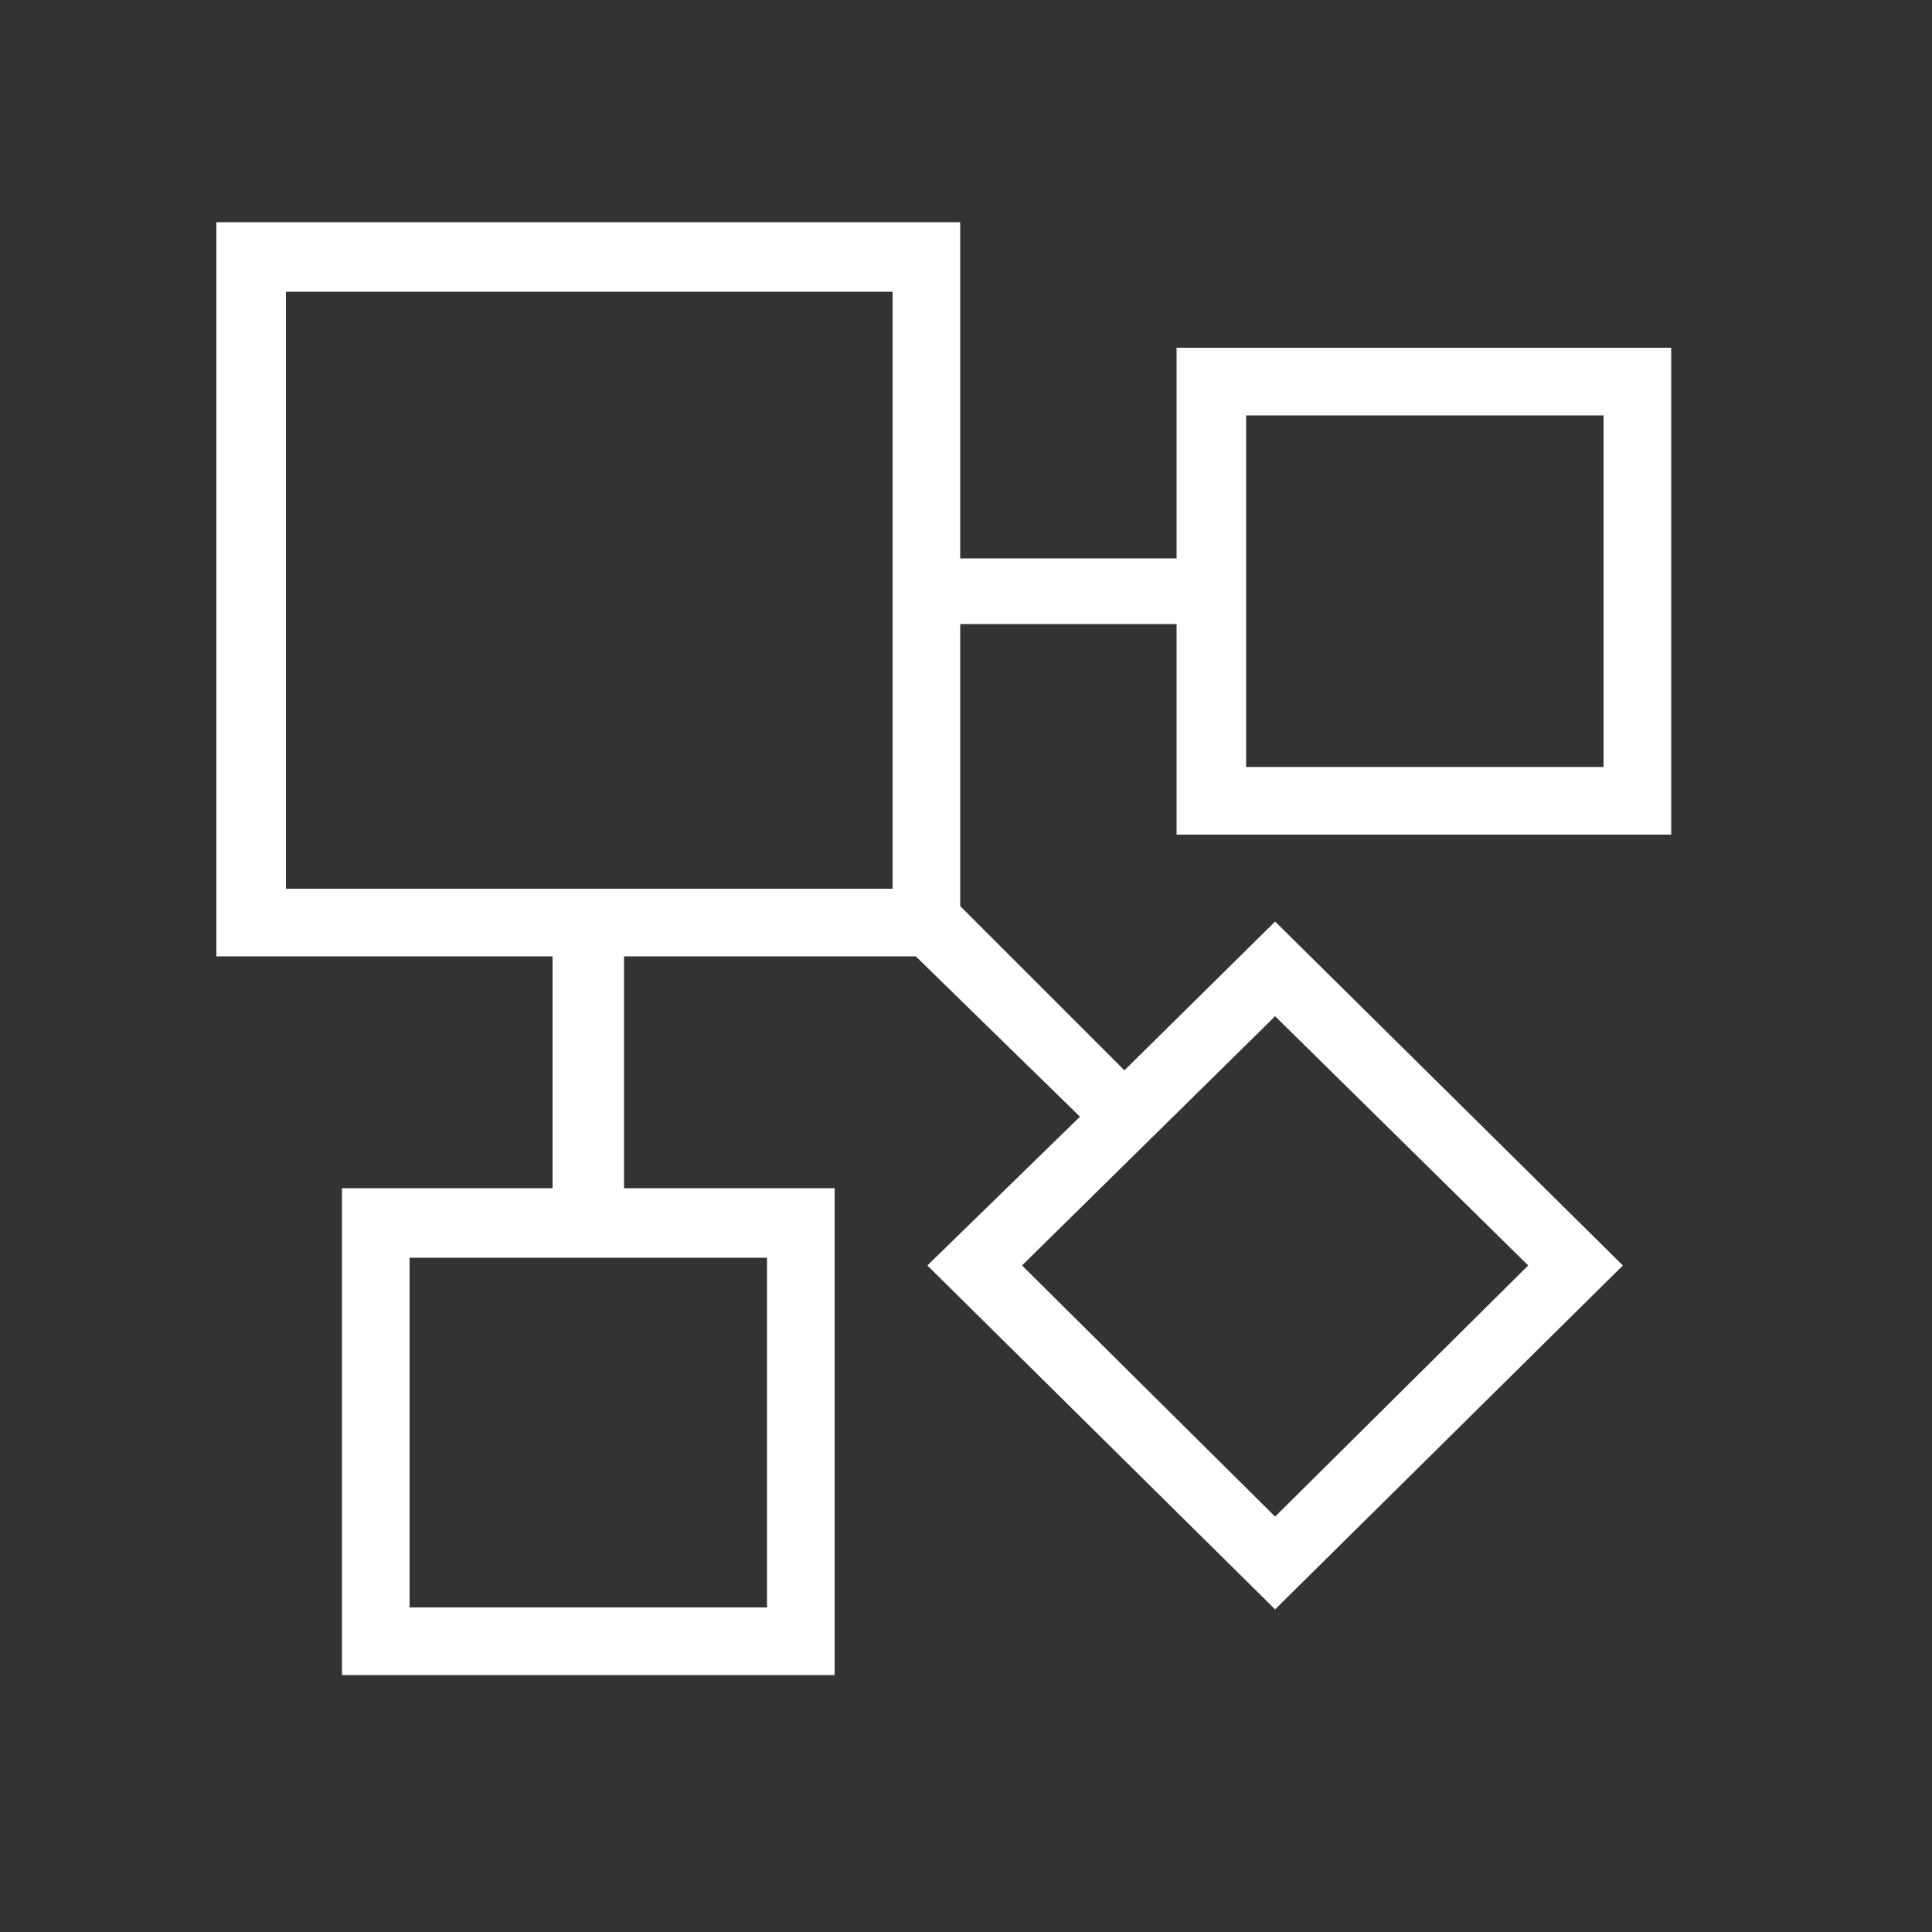
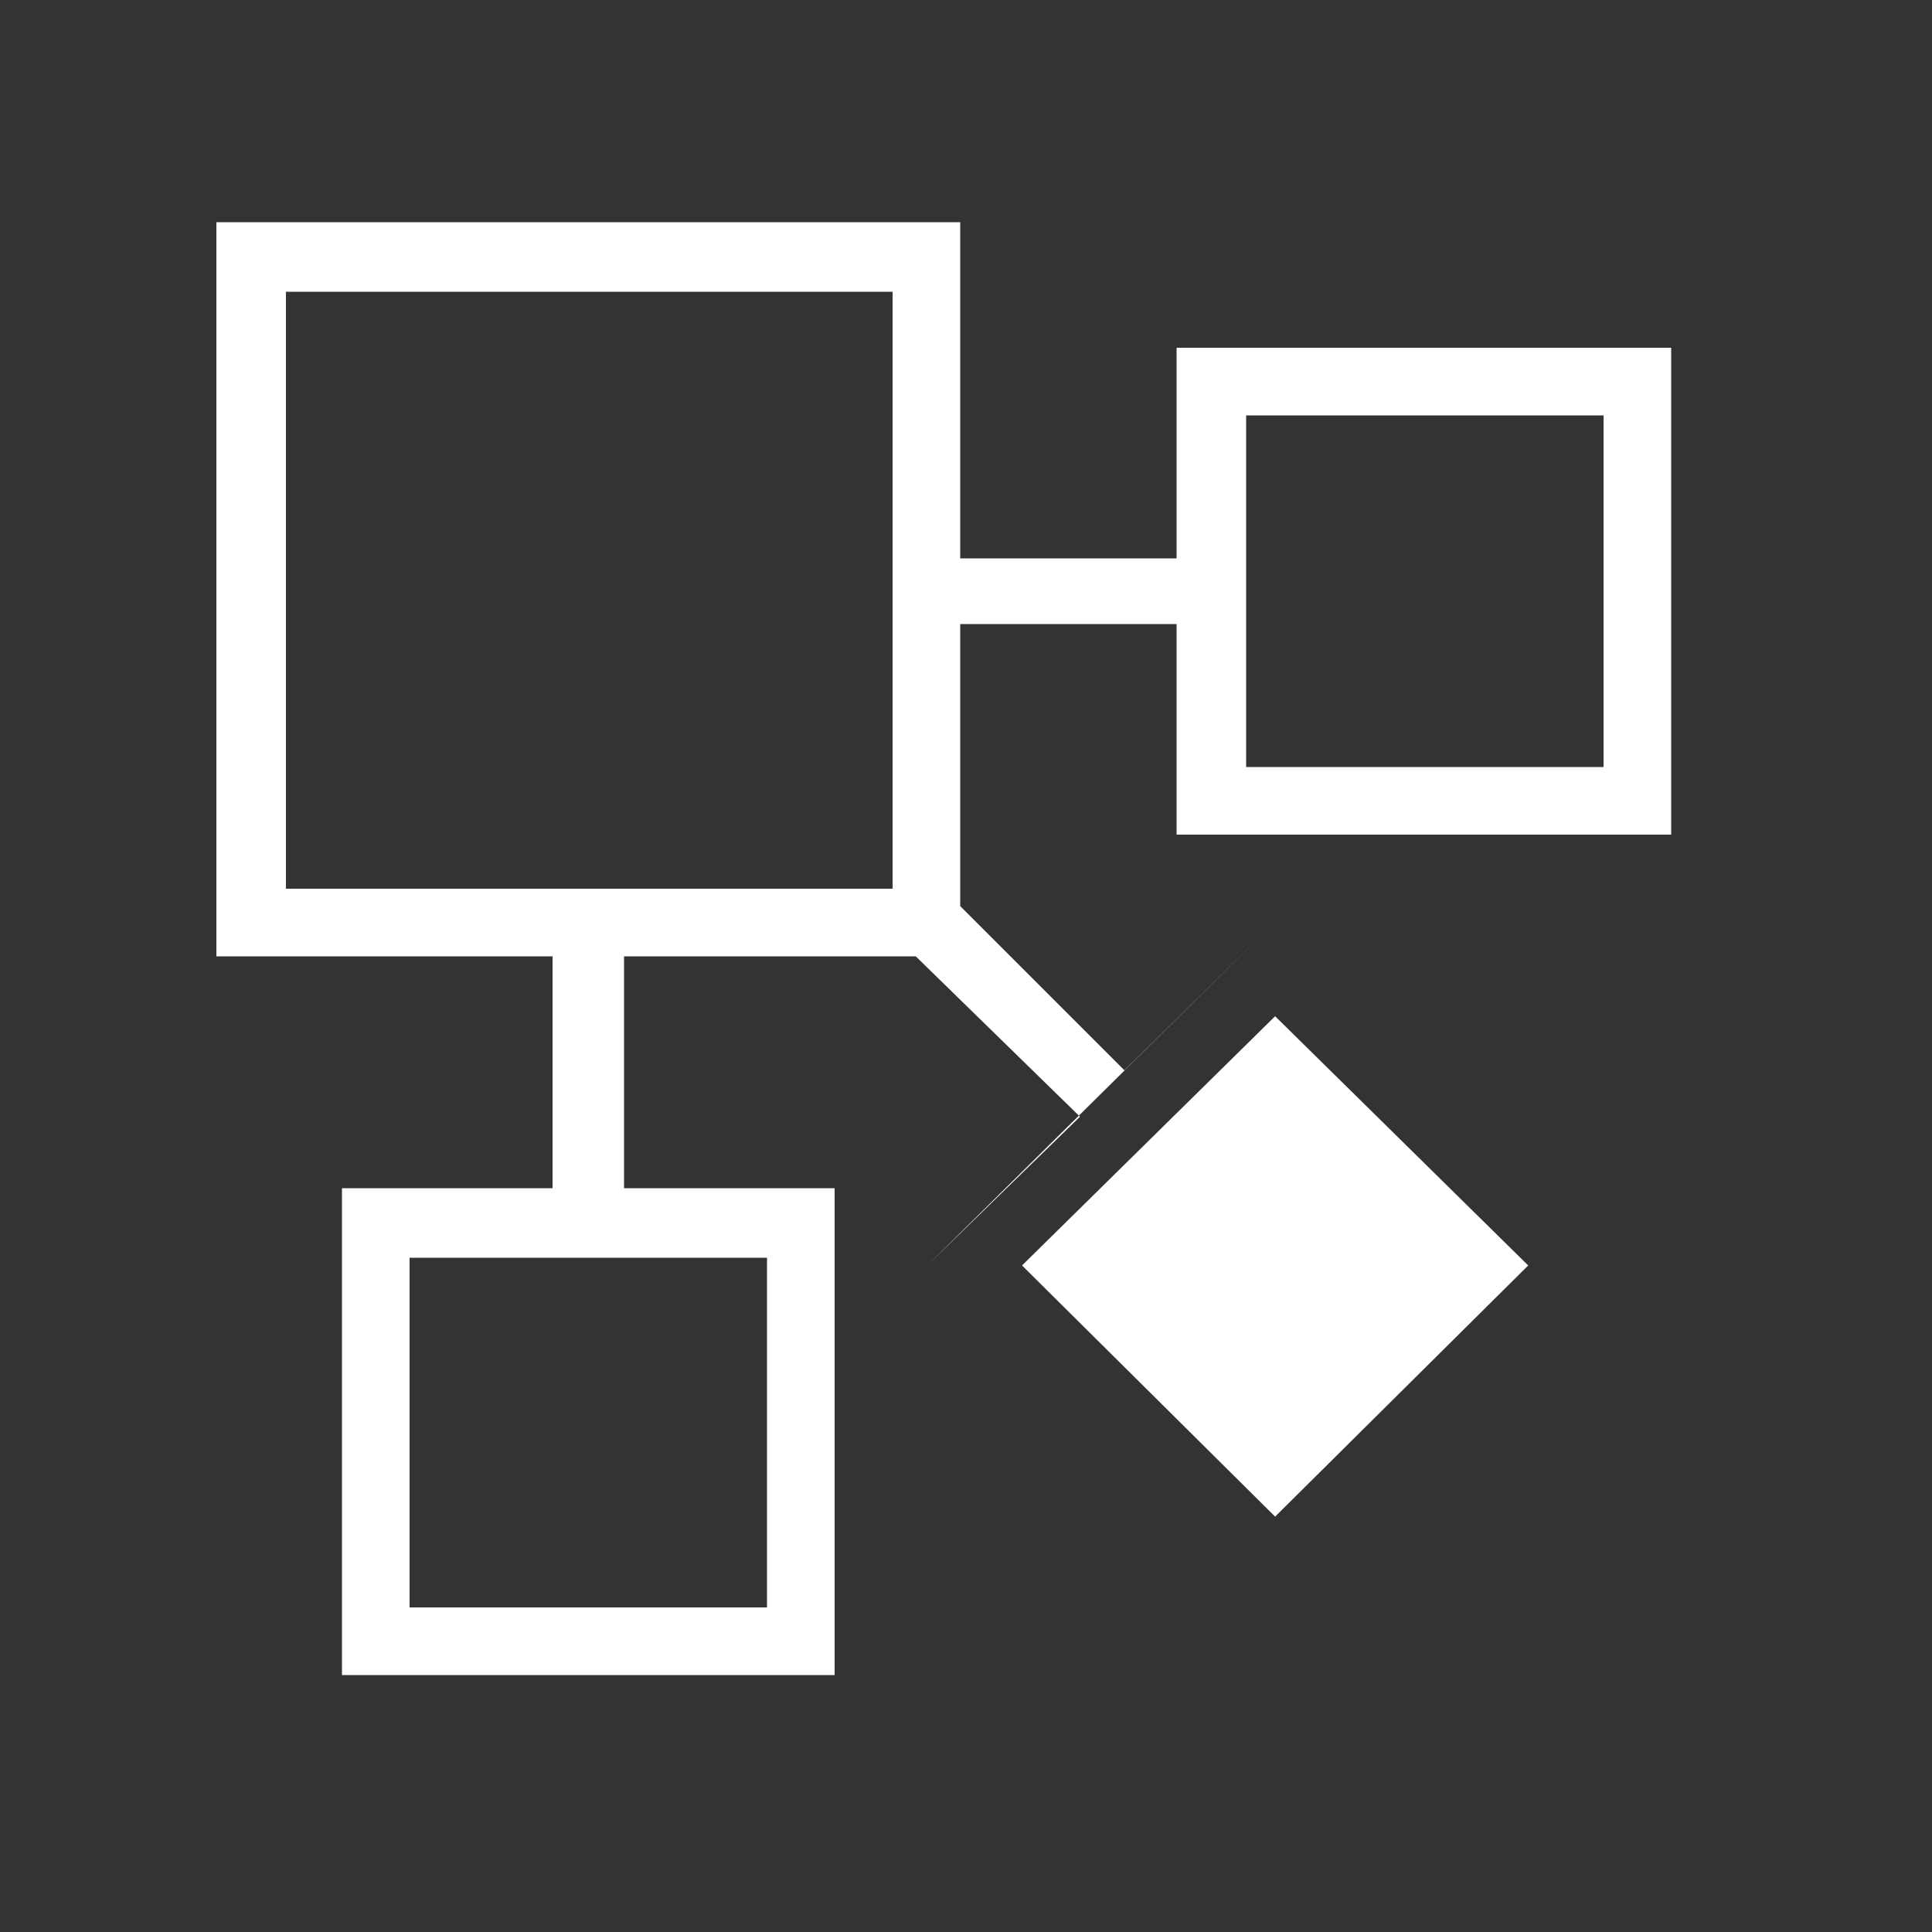
<svg xmlns="http://www.w3.org/2000/svg" version="1.1" id="Layer_1" x="0px" y="0px" viewBox="0 0 100 100" enable-background="new 0 0 100 100" xml:space="preserve">
  <rect x="0" y="0" width="100" height="100" fill="#333333" stroke="none" />
-   <path id="XMLID_1335_" fill="#FFFFFF" d="M86.5,43.2V18H60.9v10.9H49.7V11.5H11.2v38h17.4v12H17.7v25.2h25.5V61.5H32.3v-12h15.1  l8.5,8.3L48,65.5l18,17.8l18-17.8L66,47.7l-7.8,7.7l-8.5-8.5V32.3h11.2v10.9H86.5z M39.7,83.2H21.2V65.1h18.5V83.2z M79.1,65.5  L66,78.5L52.9,65.5L66,52.6L79.1,65.5z M46.2,46H14.8V15.1h31.4V46L46.2,46z M64.5,21.5h18.5v18.2H64.5V21.5z" />
+   <path id="XMLID_1335_" fill="#FFFFFF" d="M86.5,43.2V18H60.9v10.9H49.7V11.5H11.2v38h17.4v12H17.7v25.2h25.5V61.5H32.3v-12h15.1  l8.5,8.3L48,65.5l18-17.8L66,47.7l-7.8,7.7l-8.5-8.5V32.3h11.2v10.9H86.5z M39.7,83.2H21.2V65.1h18.5V83.2z M79.1,65.5  L66,78.5L52.9,65.5L66,52.6L79.1,65.5z M46.2,46H14.8V15.1h31.4V46L46.2,46z M64.5,21.5h18.5v18.2H64.5V21.5z" />
</svg>